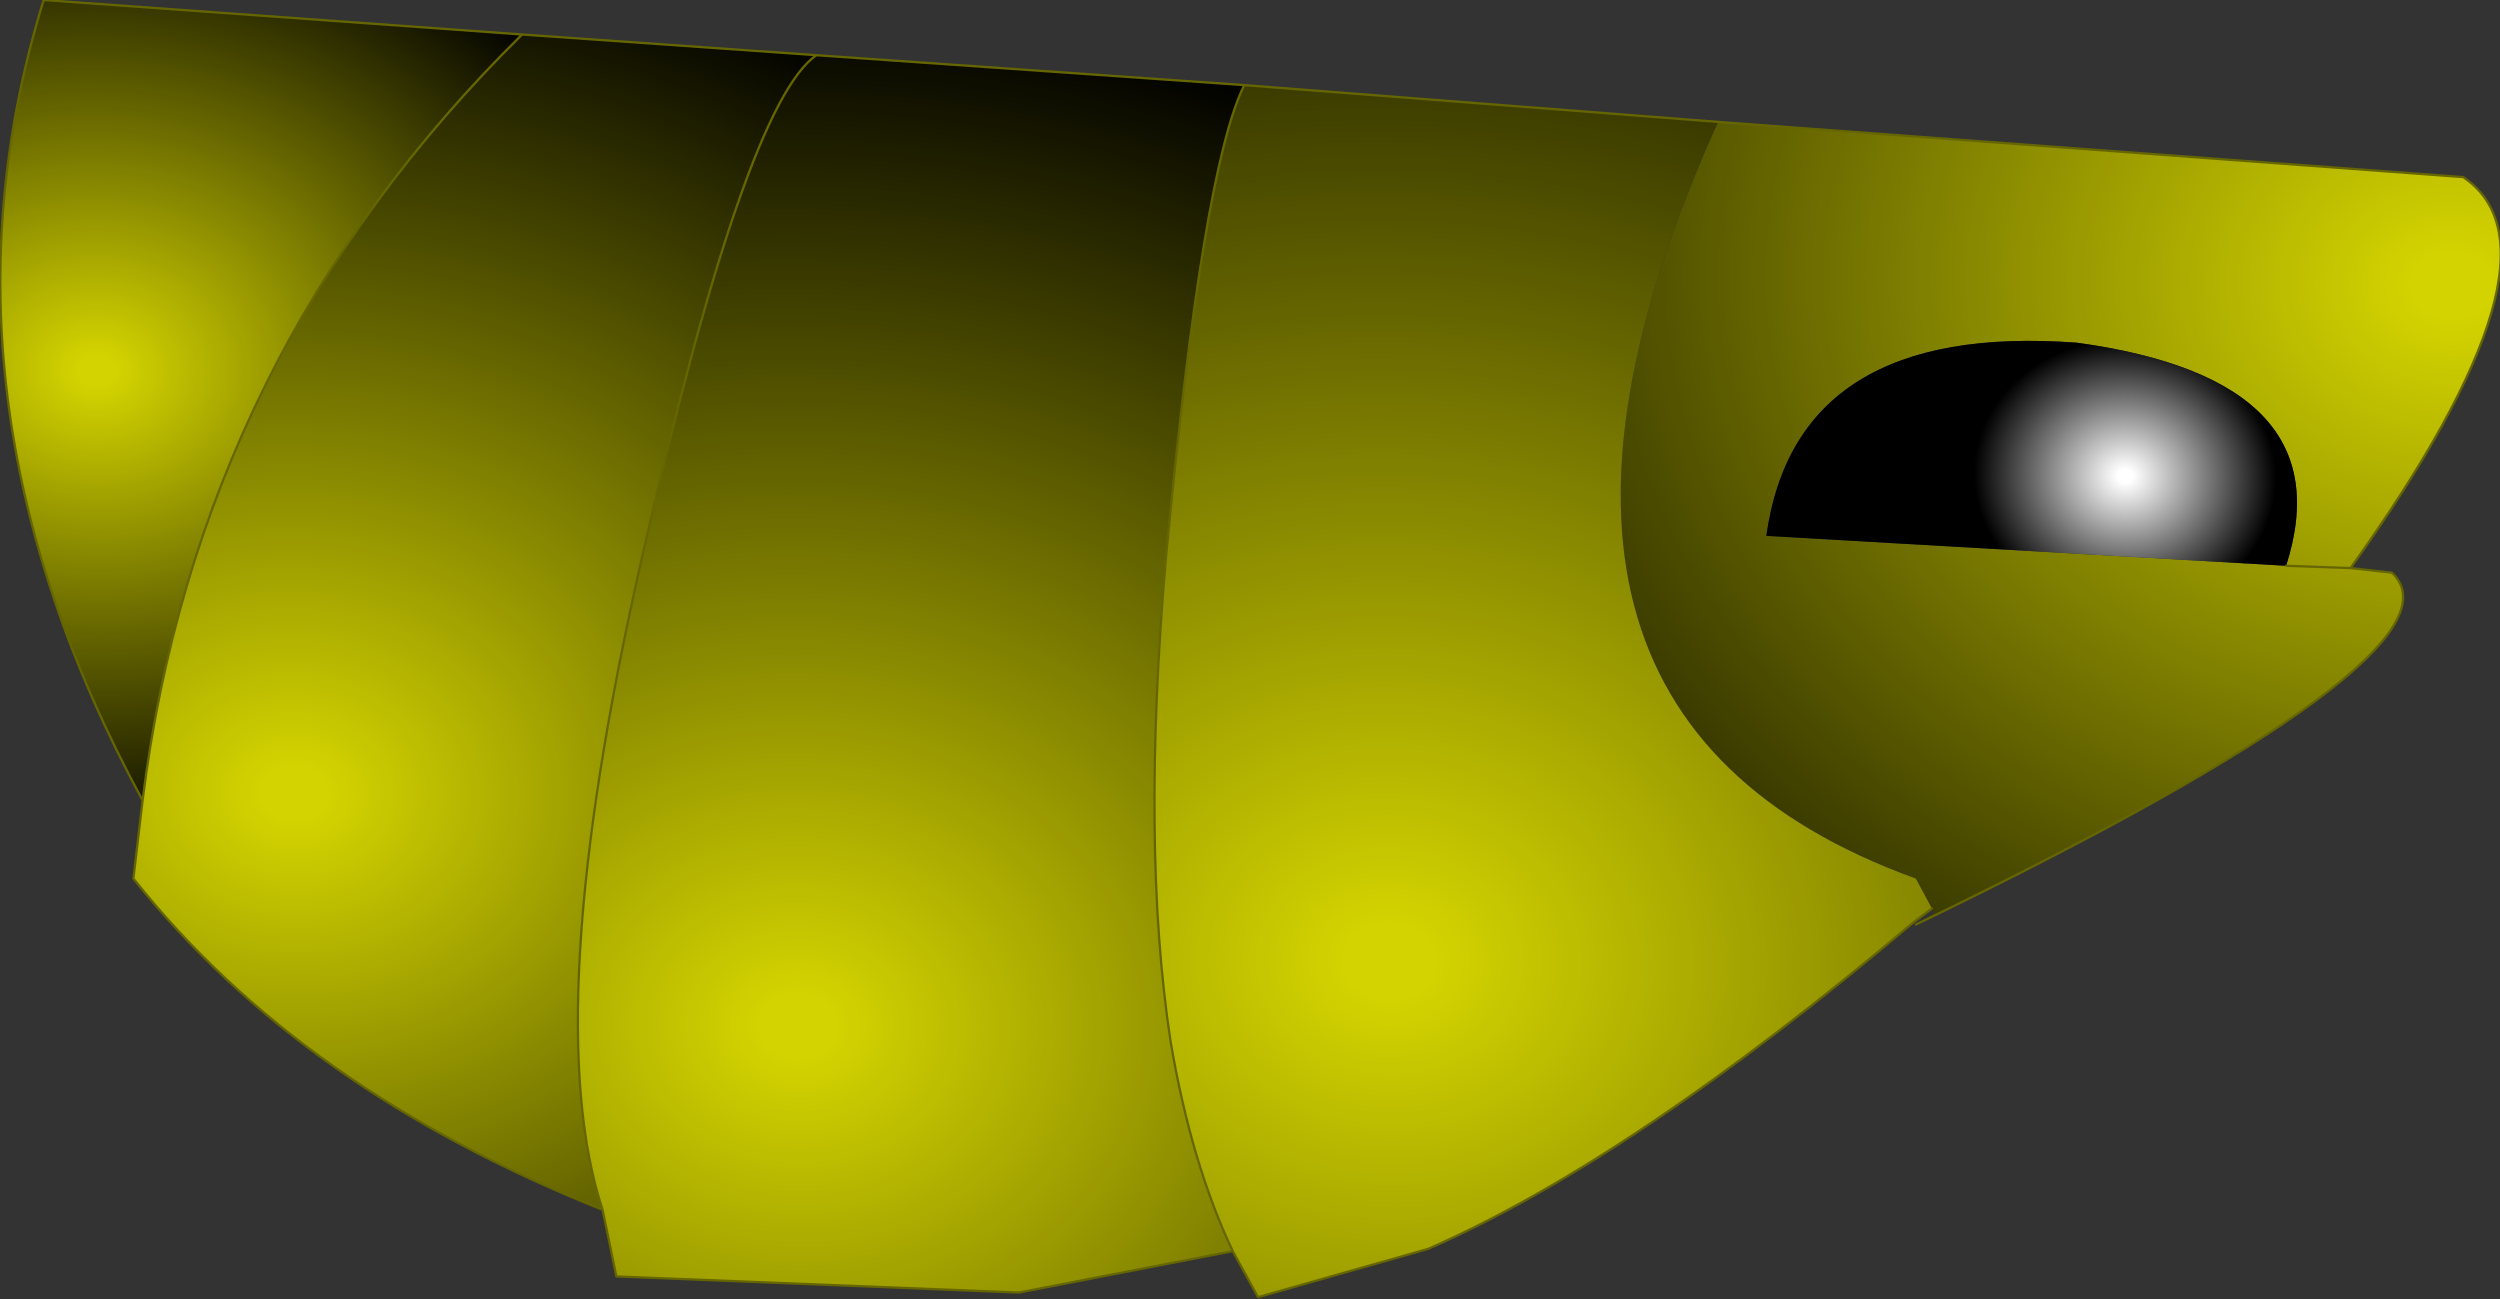
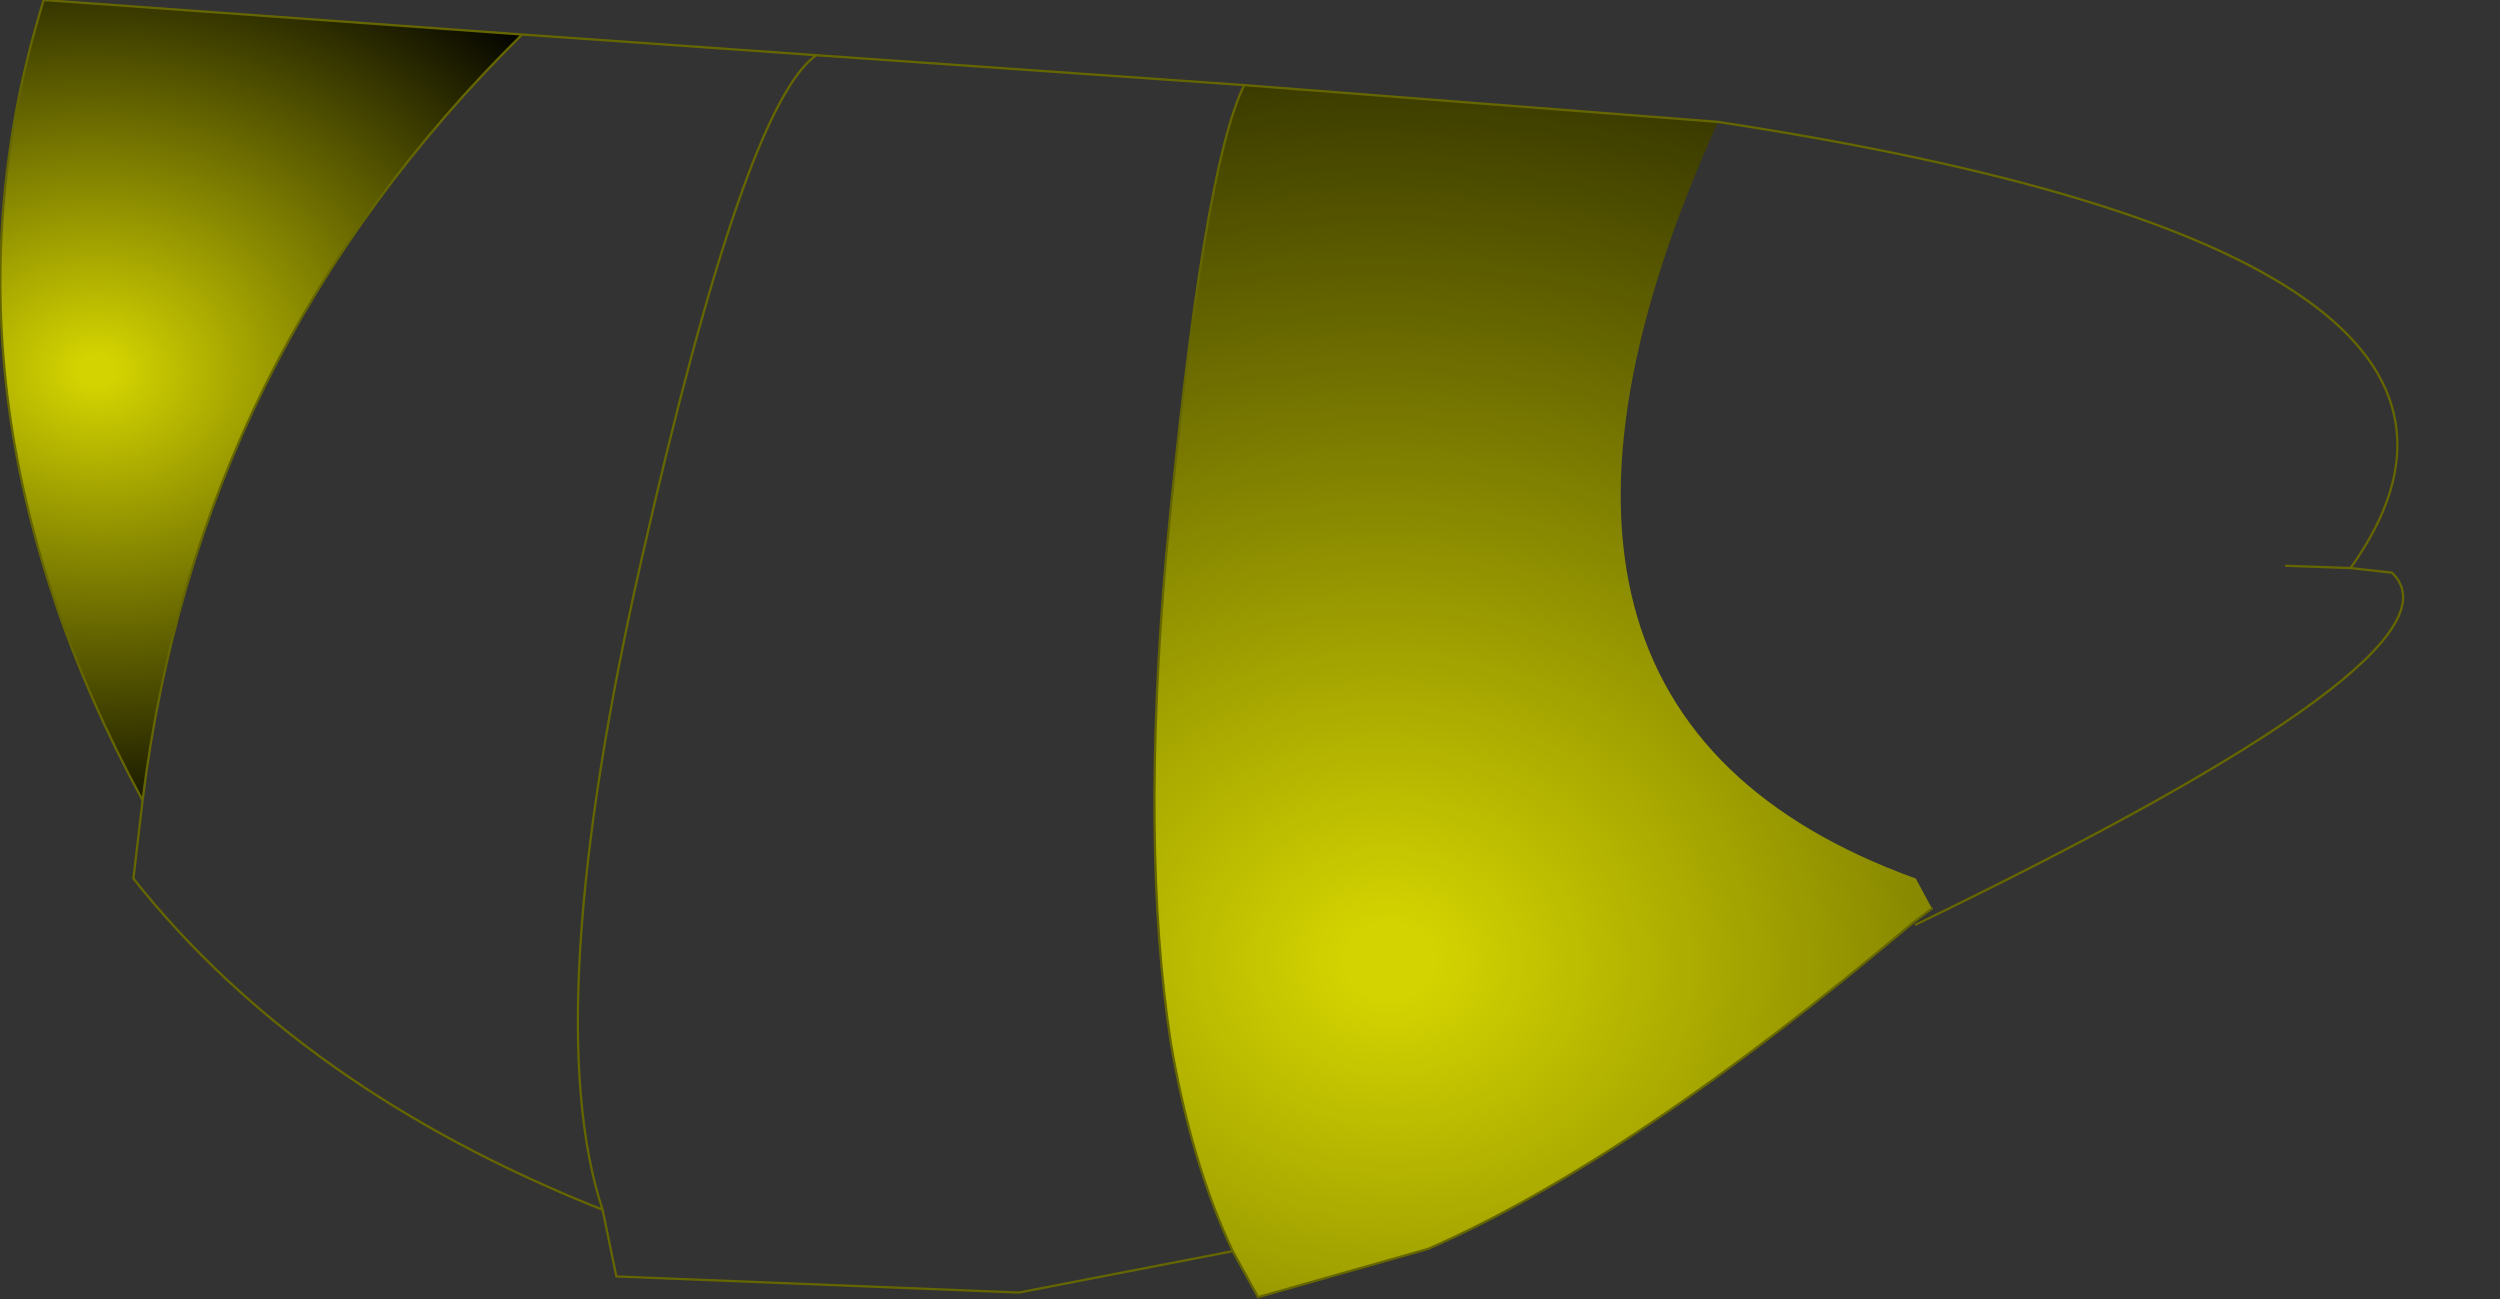
<svg xmlns="http://www.w3.org/2000/svg" height="28.25px" width="54.35px">
  <rect width="100%" height="100%" fill="#333333" stroke="none" />
  <g transform="matrix(1.0, 0.0, 0.0, 1.0, 7.7, 6.6)">
-     <path d="M42.0 5.7 L43.4 5.75 42.0 5.7 Q43.3 1.65 37.45 0.85 31.35 0.4 30.7 5.05 L42.0 5.7 M29.65 -3.95 L45.85 -2.75 Q48.3 -1.1 43.4 5.75 L44.3 5.85 Q46.15 7.6 33.95 13.5 L34.35 13.25 34.3 13.15 33.95 12.5 Q23.85 8.85 29.65 -3.95" fill="url(#gradient0)" fill-rule="evenodd" stroke="none" />
    <path d="M34.3 13.15 L33.9 13.45 Q27.8 18.6 23.35 20.55 L19.65 21.6 19.1 20.6 Q18.2 18.7 17.75 16.05 17.1 11.8 17.65 5.5 18.45 -2.95 19.35 -4.75 L29.65 -3.95 Q23.85 8.85 33.95 12.5 L34.3 13.15" fill="url(#gradient1)" fill-rule="evenodd" stroke="none" />
-     <path d="M19.1 20.6 L14.45 21.5 5.7 21.15 5.4 19.7 Q4.0 15.45 6.25 5.55 8.5 -4.35 10.05 -5.4 L19.35 -4.75 Q18.45 -2.95 17.65 5.5 17.1 11.8 17.75 16.05 18.2 18.7 19.1 20.6" fill="url(#gradient2)" fill-rule="evenodd" stroke="none" />
-     <path d="M5.4 19.7 Q-1.15 17.1 -4.8 12.5 L-4.6 10.8 Q-3.4 1.1 3.65 -5.85 L10.05 -5.4 Q8.5 -4.35 6.25 5.55 4.0 15.45 5.4 19.7" fill="url(#gradient3)" fill-rule="evenodd" stroke="none" />
-     <path d="M42.0 5.7 L30.7 5.05 Q31.35 0.4 37.45 0.85 43.3 1.65 42.0 5.7" fill="url(#gradient4)" fill-rule="evenodd" stroke="none" />
    <path d="M-4.6 10.8 Q-9.4 1.95 -6.75 -6.6 L3.65 -5.85 Q-3.4 1.1 -4.6 10.8" fill="url(#gradient5)" fill-rule="evenodd" stroke="none" />
-     <path d="M43.4 5.75 L42.0 5.7 M29.65 -3.95 L45.85 -2.75 Q48.3 -1.1 43.4 5.75 L44.3 5.85 Q46.15 7.6 33.95 13.5 M34.3 13.15 L33.9 13.45 Q27.8 18.6 23.35 20.55 L19.65 21.6 19.1 20.6 14.45 21.5 5.7 21.15 5.4 19.7 Q-1.15 17.1 -4.8 12.5 L-4.6 10.8 Q-9.4 1.95 -6.75 -6.6 L3.65 -5.85 10.05 -5.4 19.35 -4.75 29.65 -3.95 M19.35 -4.75 Q18.45 -2.95 17.65 5.5 17.1 11.8 17.75 16.05 18.2 18.7 19.1 20.6 M10.05 -5.4 Q8.5 -4.35 6.25 5.55 4.0 15.45 5.4 19.7 M-4.6 10.8 Q-3.4 1.1 3.65 -5.85" fill="none" stroke="#666600" stroke-linecap="round" stroke-linejoin="round" stroke-width="0.05" />
+     <path d="M43.4 5.75 L42.0 5.7 M29.65 -3.95 Q48.3 -1.1 43.4 5.75 L44.3 5.85 Q46.15 7.6 33.95 13.5 M34.3 13.15 L33.9 13.45 Q27.8 18.6 23.35 20.55 L19.65 21.6 19.1 20.6 14.45 21.5 5.7 21.15 5.4 19.7 Q-1.15 17.1 -4.8 12.5 L-4.6 10.8 Q-9.4 1.95 -6.75 -6.6 L3.65 -5.85 10.05 -5.4 19.35 -4.75 29.65 -3.95 M19.35 -4.75 Q18.45 -2.95 17.65 5.5 17.1 11.8 17.75 16.05 18.2 18.7 19.1 20.6 M10.05 -5.4 Q8.5 -4.35 6.25 5.55 4.0 15.45 5.4 19.7 M-4.6 10.8 Q-3.4 1.1 3.65 -5.85" fill="none" stroke="#666600" stroke-linecap="round" stroke-linejoin="round" stroke-width="0.05" />
  </g>
  <defs>
    <radialGradient cx="0" cy="0" gradientTransform="matrix(-0.034, -0.003, 0.003, -0.028, 45.6, -0.4)" gradientUnits="userSpaceOnUse" id="gradient0" r="819.2" spreadMethod="pad">
      <stop offset="0.031" stop-color="#d3d301" />
      <stop offset="1.0" stop-color="#000000" />
    </radialGradient>
    <radialGradient cx="0" cy="0" gradientTransform="matrix(-0.038, -0.003, 0.003, -0.032, 22.5, 14.3)" gradientUnits="userSpaceOnUse" id="gradient1" r="819.2" spreadMethod="pad">
      <stop offset="0.031" stop-color="#d3d301" />
      <stop offset="1.0" stop-color="#000000" />
    </radialGradient>
    <radialGradient cx="0" cy="0" gradientTransform="matrix(-0.032, -0.002, 0.002, -0.027, 9.65, 15.7)" gradientUnits="userSpaceOnUse" id="gradient2" r="819.2" spreadMethod="pad">
      <stop offset="0.031" stop-color="#d3d301" />
      <stop offset="1.0" stop-color="#000000" />
    </radialGradient>
    <radialGradient cx="0" cy="0" gradientTransform="matrix(-0.028, -0.002, 0.002, -0.023, -1.3, 10.65)" gradientUnits="userSpaceOnUse" id="gradient3" r="819.2" spreadMethod="pad">
      <stop offset="0.031" stop-color="#d3d301" />
      <stop offset="1.0" stop-color="#000000" />
    </radialGradient>
    <radialGradient cx="0" cy="0" gradientTransform="matrix(-0.01, -8.0E-4, 7.0E-4, -0.009, 38.5, 3.75)" gradientUnits="userSpaceOnUse" id="gradient4" r="819.2" spreadMethod="pad">
      <stop offset="0.02" stop-color="#ffffff" />
      <stop offset="0.4" stop-color="#000000" />
    </radialGradient>
    <radialGradient cx="0" cy="0" gradientTransform="matrix(-0.016, -0.001, 0.001, -0.013, -5.6, 1.45)" gradientUnits="userSpaceOnUse" id="gradient5" r="819.2" spreadMethod="pad">
      <stop offset="0.031" stop-color="#d3d301" />
      <stop offset="1.0" stop-color="#000000" />
    </radialGradient>
  </defs>
</svg>